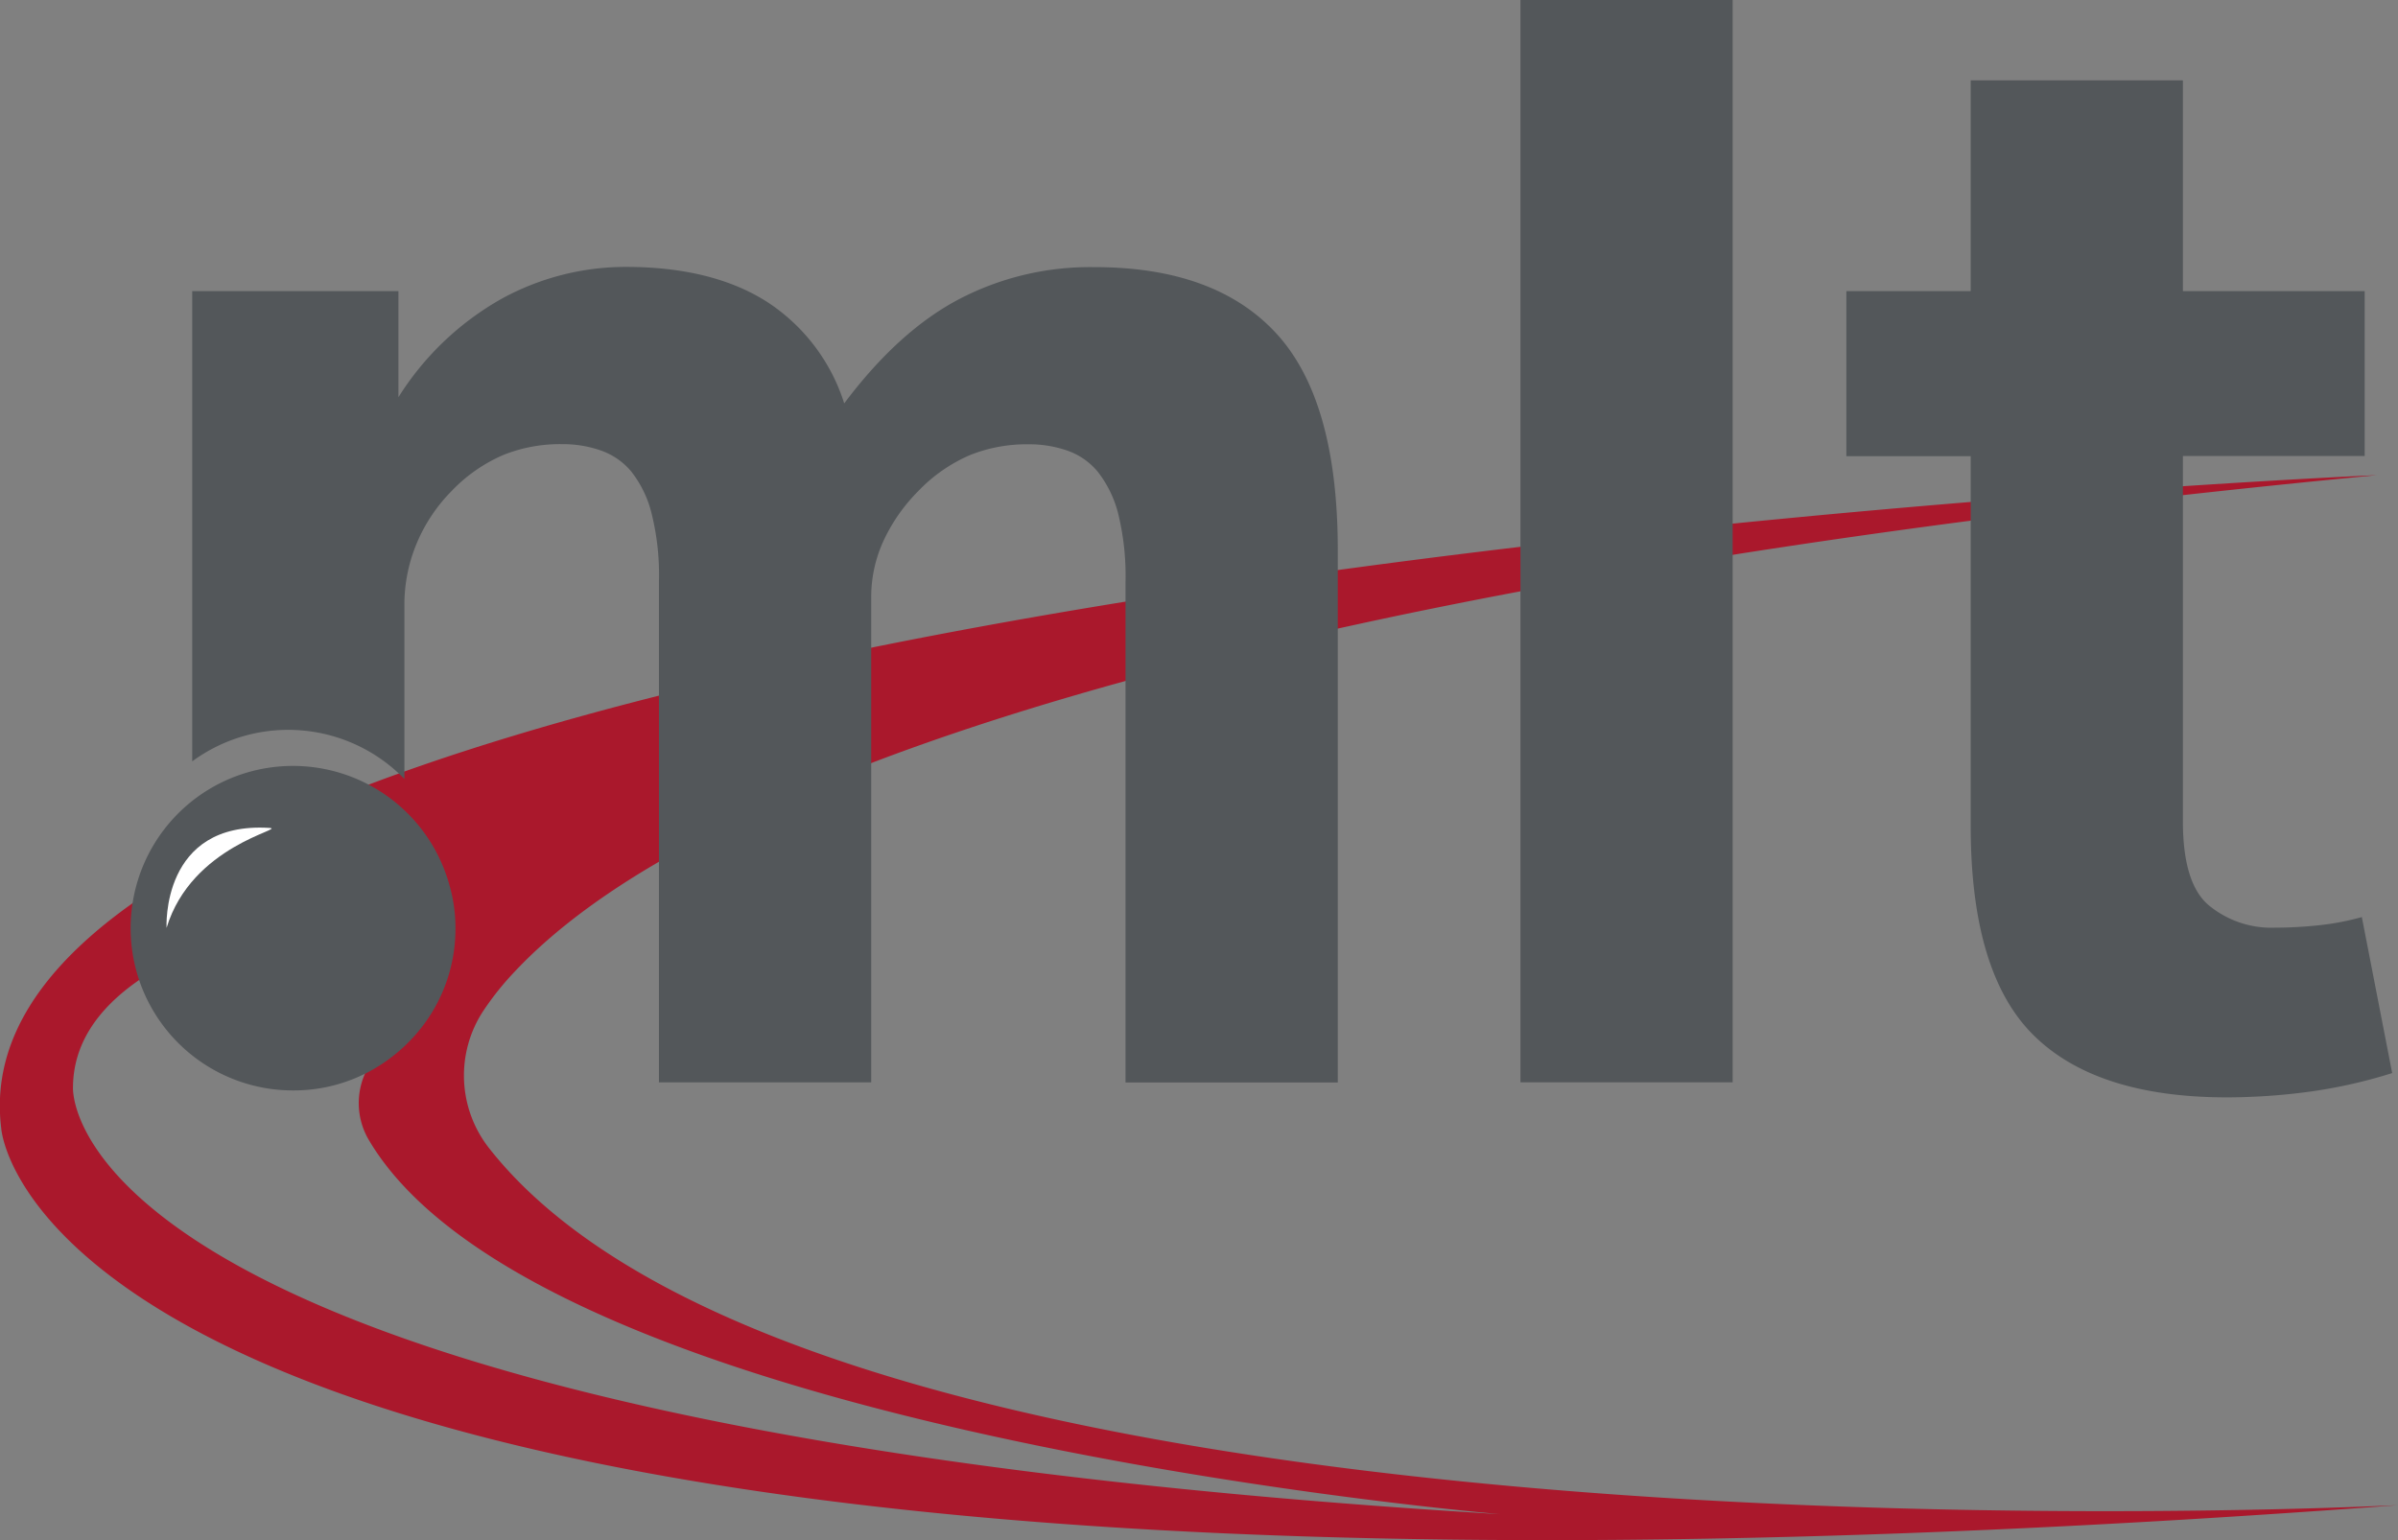
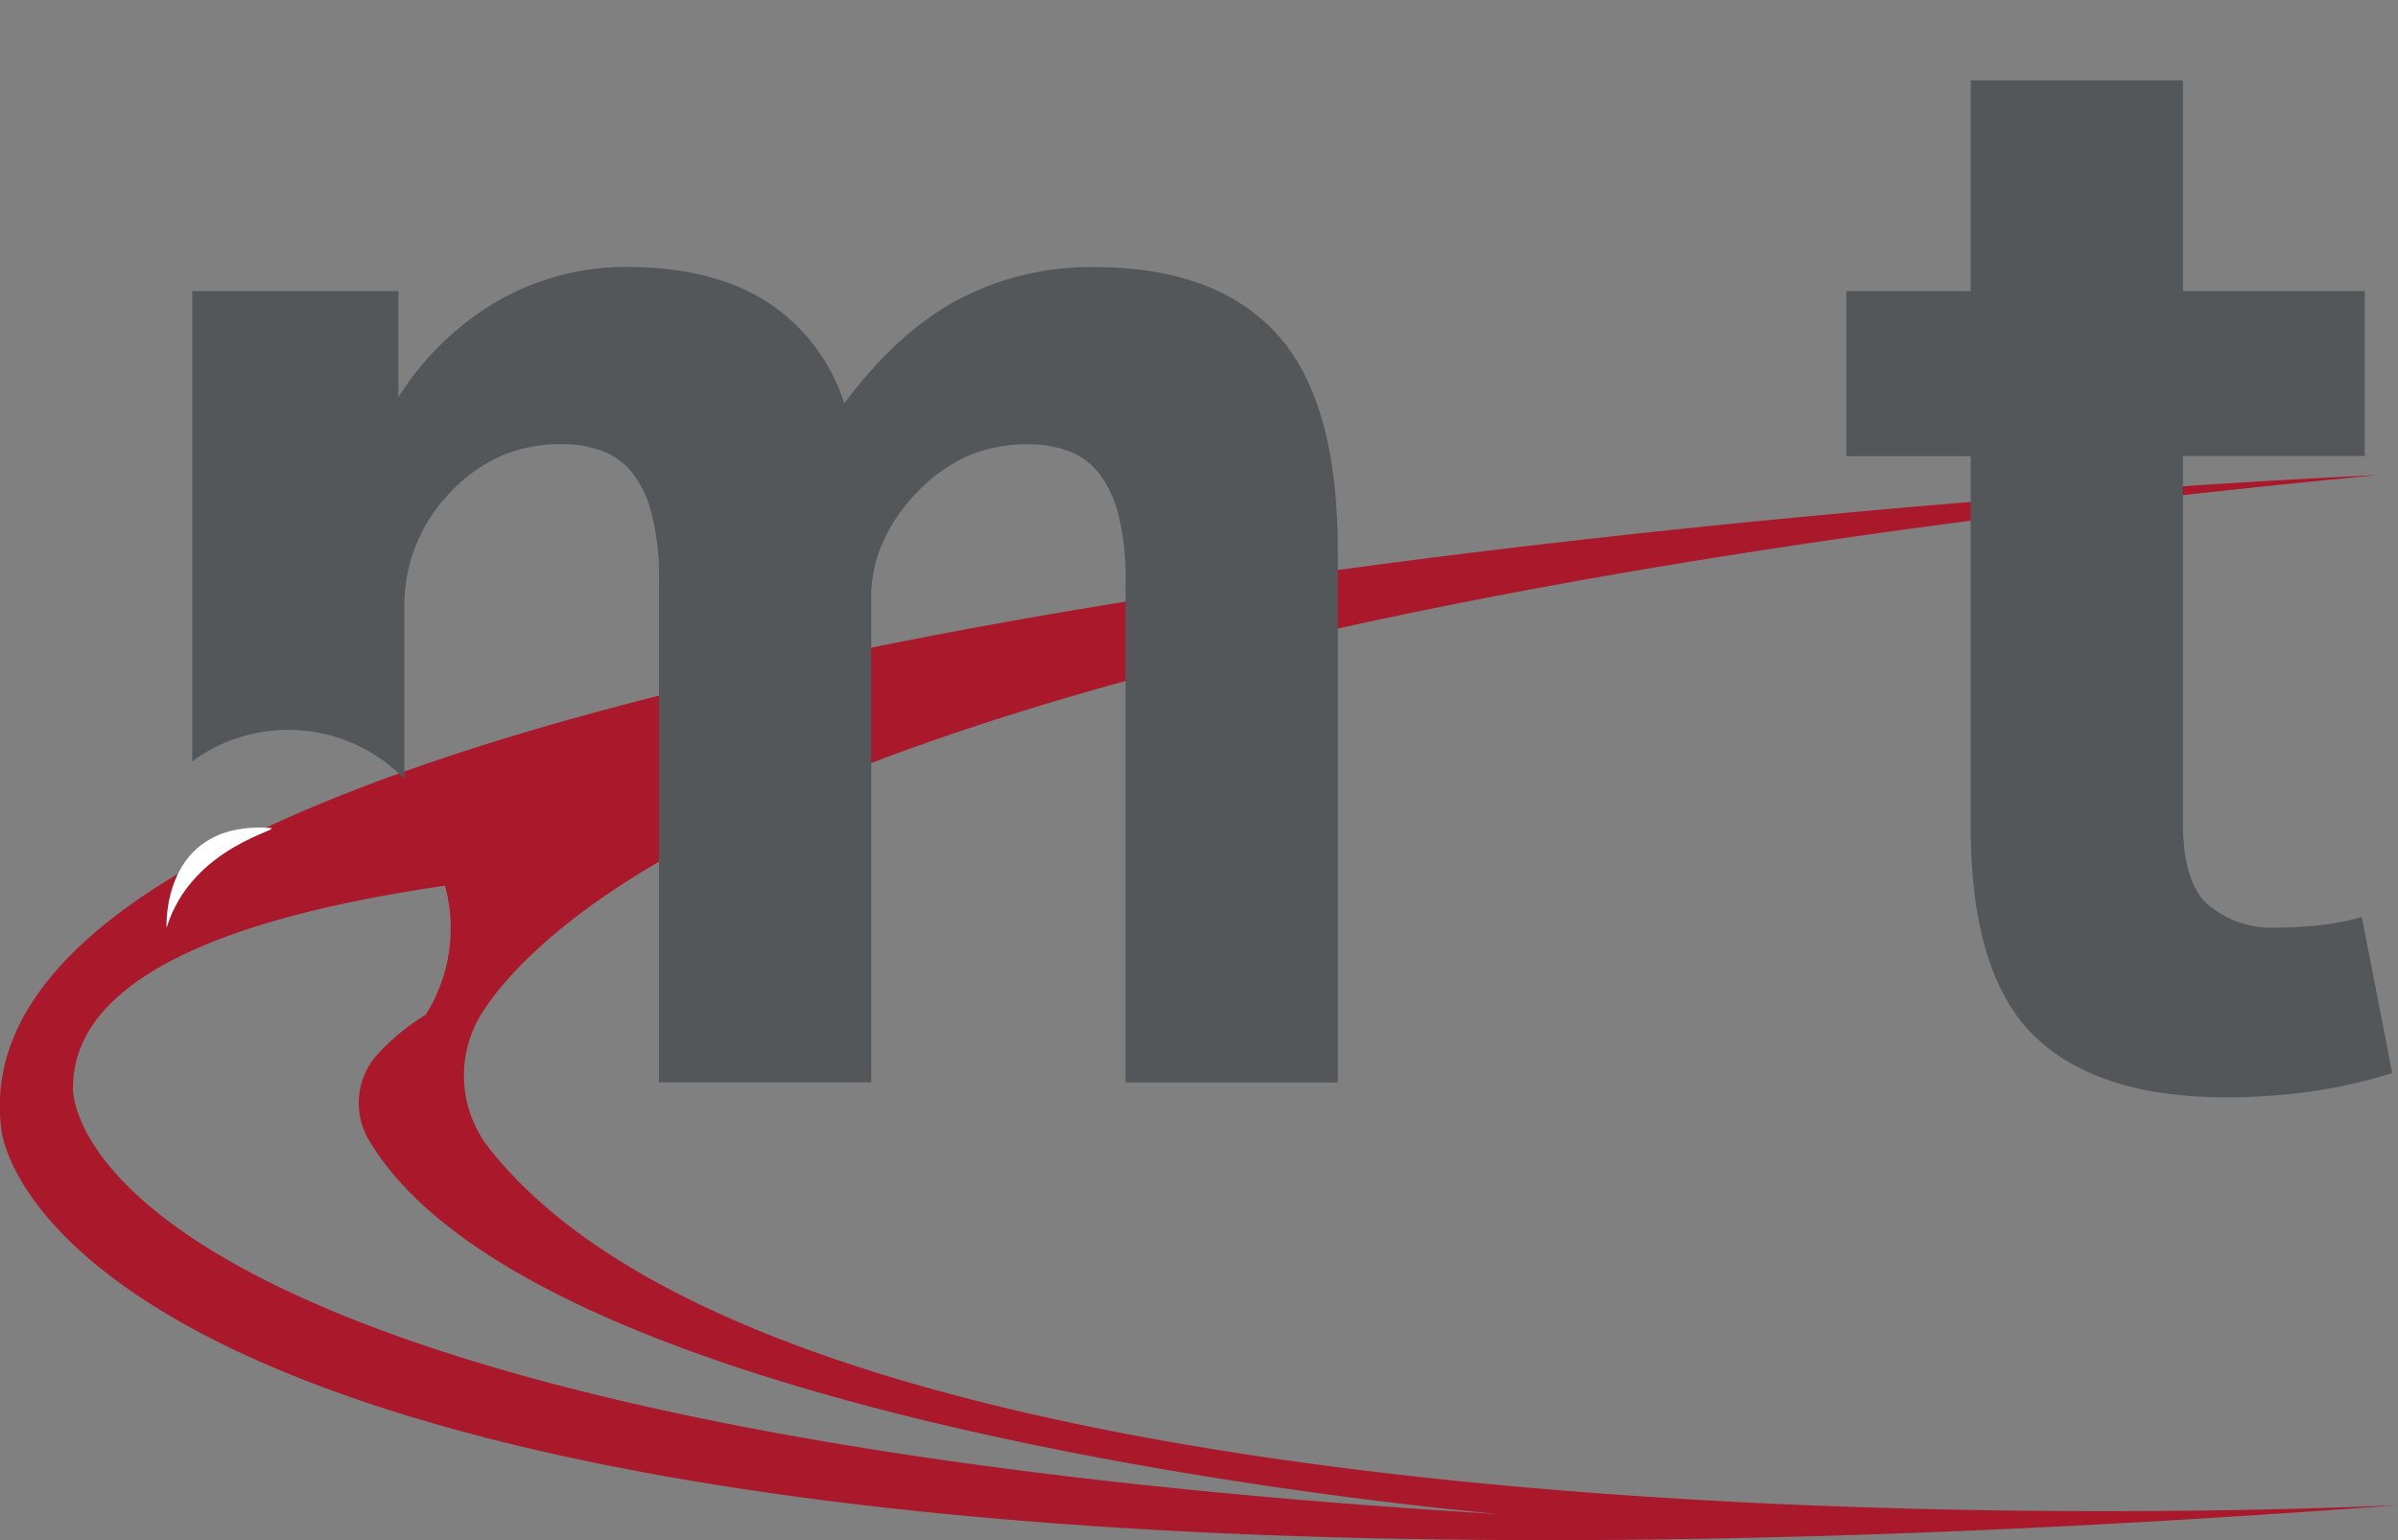
<svg xmlns="http://www.w3.org/2000/svg" id="Ebene_1" data-name="Ebene 1" viewBox="0 0 321.63 206.63">
  <rect x="0" y="0" width="321.63" height="206.63" fill="#808080" stroke="none" />
  <defs>
    <style>.cls-1{fill:#aa182c;}.cls-2{fill:#53575a;}.cls-3{fill:#fff;}</style>
  </defs>
  <title>mlt GmbH_Logo_ohne_Slogan</title>
  <path class="cls-1" d="M74.45,163.91a15.78,15.78,0,0,1-.81-18.4,39,39,0,0,1,4.28-5.35c4-4.25,9.83-9.1,18.53-14.24C126.7,108.1,191,86.67,327.63,73.6,320.23,73.92.1,88.31,9,161.18c0,0,4,74.4,321.45,50.61C316.91,212.43,119.29,220.93,74.45,163.91Zm-55.82-8.29c.07-5.54,3.1-10.15,8.38-13.94,8.75-6.32,23.69-10.41,41.51-13a20.66,20.66,0,0,1,.76,5.65A21.54,21.54,0,0,1,65.93,146a29.52,29.52,0,0,0-6.6,5.47,8.54,8.54,0,0,0-1.33,2,9.72,9.72,0,0,0,.3,9.31C80.61,200.67,199,212,210,213,14.93,201.22,18.63,155.62,18.63,155.62Z" transform="translate(-8.84 -9.85)" />
  <path class="cls-2" d="M180.12,54.69q-8.24-9.06-24.71-9a37.88,37.88,0,0,0-17.9,4.28q-8.13,4.26-15.44,14a25.35,25.35,0,0,0-10.38-13.64c-4.87-3.1-11.19-4.67-18.91-4.67a34.62,34.62,0,0,0-16.67,4.28,38.82,38.82,0,0,0-13.83,13.2V48.91H34.62V112a21.72,21.72,0,0,1,28.46,2.36V91.2a21.37,21.37,0,0,1,1.73-8.64,22.12,22.12,0,0,1,4.59-6.82,21.13,21.13,0,0,1,7-4.87,20.44,20.44,0,0,1,7.83-1.43,15.45,15.45,0,0,1,5.08.81,9.31,9.31,0,0,1,4.18,2.84,14.81,14.81,0,0,1,2.73,5.59,34.12,34.12,0,0,1,1,9.25v67.13h28.47V90a18,18,0,0,1,1.72-7.74,23.35,23.35,0,0,1,4.57-6.5,21.19,21.19,0,0,1,7-4.87,20.48,20.48,0,0,1,7.83-1.43,15.53,15.53,0,0,1,5.08.81,9.25,9.25,0,0,1,4.16,2.84,15.12,15.12,0,0,1,2.75,5.59,35,35,0,0,1,1,9.25v67.13h28.47v-71Q188.35,63.75,180.12,54.69Z" transform="translate(-8.84 -9.85)" />
-   <path class="cls-2" d="M212.77,9.85V155.06h28.46V9.85Z" transform="translate(-8.84 -9.85)" />
  <path class="cls-2" d="M325.62,132.89a34.66,34.66,0,0,1-5.78,1.1,55.05,55.05,0,0,1-5.82.32,13.2,13.2,0,0,1-8.93-3c-2.32-1.95-3.47-5.72-3.47-11.28v-49H326V48.91H301.62V20.63H273.16V48.91H256.48V71.05h16.68v49.62q0,19.74,8.43,28.07t25.93,8.34a83.94,83.94,0,0,0,10.68-.71,67.13,67.13,0,0,0,11.49-2.55Z" transform="translate(-8.84 -9.85)" />
-   <path class="cls-2" d="M69.93,134.35A21.54,21.54,0,0,1,66.58,146a22.24,22.24,0,0,1-7.93,7.46,21.5,21.5,0,0,1-10.49,2.69,21.77,21.77,0,1,1,21-27.4A20.66,20.66,0,0,1,69.93,134.35Z" transform="translate(-8.84 -9.85)" />
  <path class="cls-3" d="M31.18,134.34S30.39,120,45,120.93C47.26,121.08,34.55,123.23,31.18,134.34Z" transform="translate(-8.84 -9.85)" />
</svg>